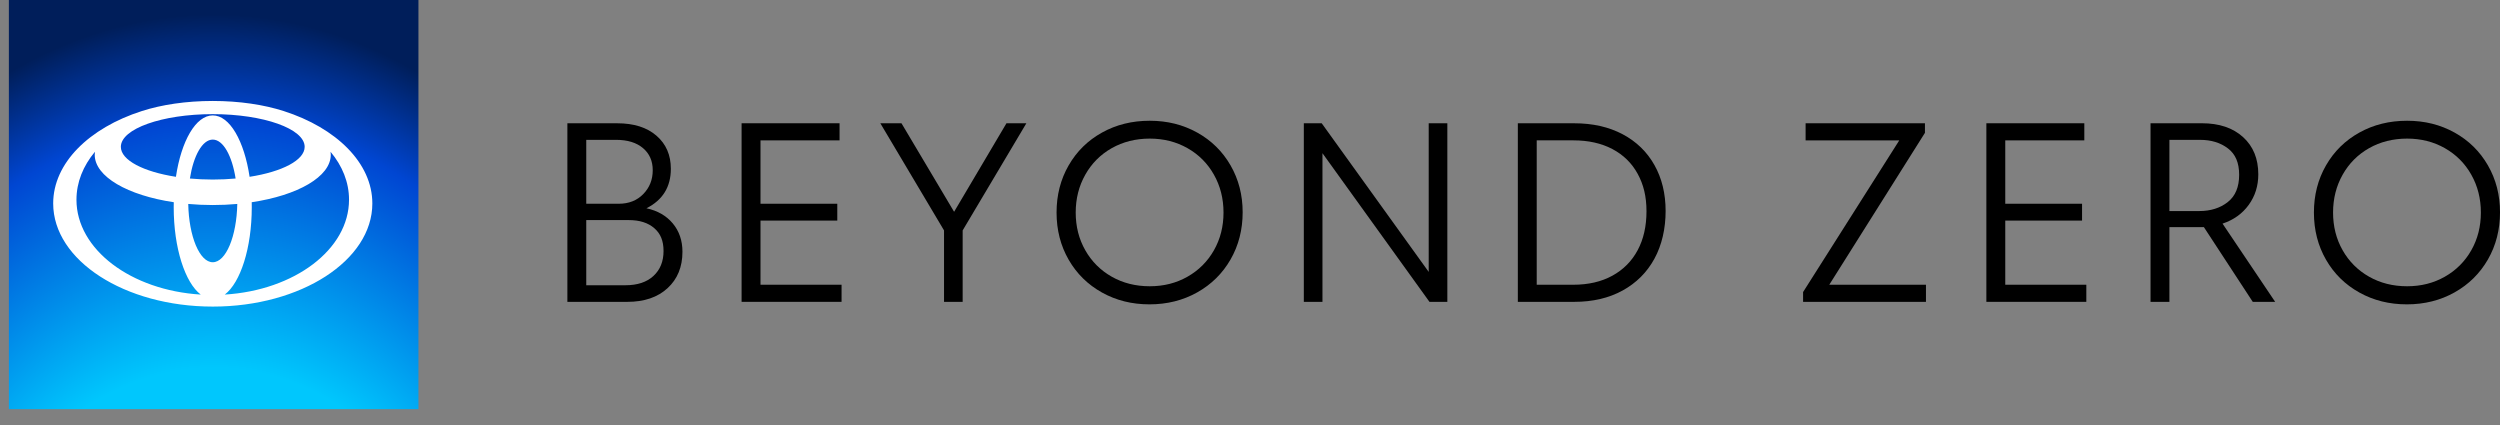
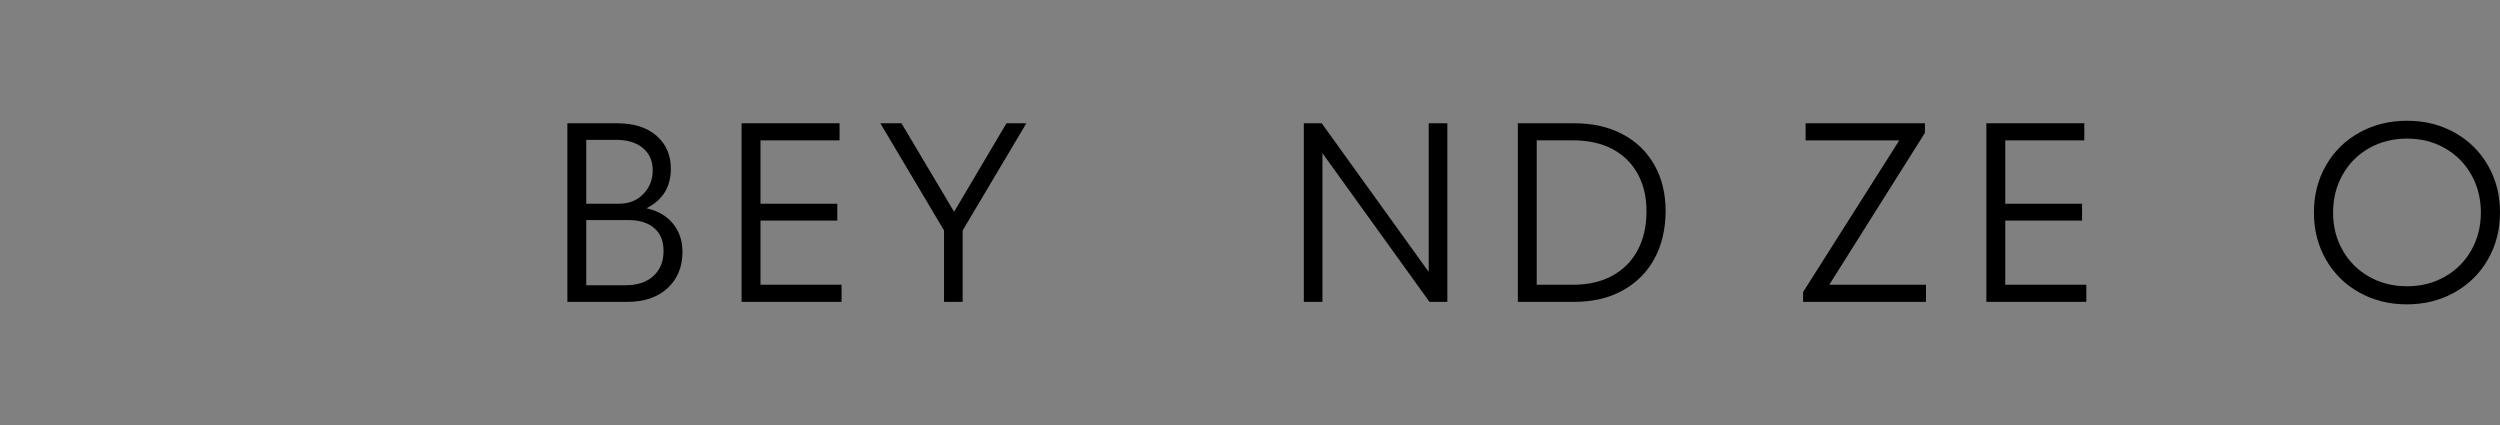
<svg xmlns="http://www.w3.org/2000/svg" width="247" height="42" viewBox="0 0 247 42" fill="none">
  <rect x="0" y="0" width="247" height="42" fill="#808080" stroke="none" />
  <g id="Artwork" clip-path="url(#clip0_21_1305)">
    <path id="Vector" d="M66.467 22.069C67.105 22.832 67.426 23.768 67.426 24.878C67.426 26.369 66.937 27.566 65.958 28.469C64.978 29.372 63.652 29.823 61.978 29.823H56.057V12.18H60.983C62.624 12.18 63.919 12.589 64.863 13.41C65.809 14.231 66.28 15.319 66.28 16.677C66.28 18.466 65.476 19.768 63.868 20.578C64.963 20.811 65.828 21.308 66.467 22.069ZM57.922 20.13H61.132C62.127 20.13 62.936 19.811 63.556 19.173C64.178 18.536 64.49 17.752 64.49 16.824C64.49 15.897 64.171 15.184 63.532 14.637C62.892 14.091 62.002 13.816 60.858 13.816H57.922V20.128V20.13ZM64.563 27.261C65.227 26.649 65.558 25.828 65.558 24.801C65.558 23.773 65.252 23.07 64.639 22.54C64.025 22.009 63.186 21.745 62.127 21.745H57.922V28.182H61.803C62.98 28.182 63.899 27.875 64.563 27.263V27.261Z" fill="black" />
    <path id="Vector_2" d="M73.271 12.178H82.948V13.869H75.137V20.13H82.724V21.794H75.137V28.131H83.146V29.822H73.269V12.178H73.271Z" fill="black" />
    <path id="Vector_3" d="M95.111 22.764V29.822H93.27V22.764L86.976 12.178H89.065L94.265 20.925L99.439 12.178H101.405L95.111 22.764Z" fill="black" />
-     <path id="Vector_4" d="M108.88 28.903C107.478 28.124 106.38 27.043 105.583 25.66C104.788 24.278 104.388 22.724 104.388 21C104.388 19.276 104.786 17.724 105.583 16.34C106.378 14.957 107.477 13.876 108.88 13.097C110.281 12.318 111.852 11.93 113.594 11.93C115.335 11.93 116.882 12.32 118.283 13.097C119.685 13.876 120.783 14.957 121.58 16.34C122.375 17.724 122.775 19.267 122.775 20.974C122.775 22.68 122.377 24.25 121.58 25.634C120.785 27.018 119.685 28.103 118.283 28.889C116.882 29.676 115.31 30.07 113.569 30.07C111.828 30.07 110.281 29.682 108.88 28.903ZM117.325 27.337C118.436 26.707 119.306 25.837 119.937 24.727C120.568 23.618 120.883 22.375 120.883 21C120.883 19.624 120.568 18.378 119.937 17.26C119.306 16.142 118.436 15.269 117.325 14.639C116.214 14.009 114.971 13.694 113.594 13.694C112.217 13.694 110.949 14.009 109.838 14.639C108.727 15.269 107.857 16.142 107.226 17.26C106.595 18.378 106.28 19.624 106.28 21C106.28 22.375 106.595 23.618 107.226 24.727C107.857 25.837 108.727 26.707 109.838 27.337C110.949 27.967 112.201 28.282 113.594 28.282C114.986 28.282 116.214 27.967 117.325 27.337Z" fill="black" />
    <path id="Vector_5" d="M142.997 12.178V29.822H141.231L130.659 15.136V29.822H128.818V12.178H130.584L141.156 26.864V12.178H142.997Z" fill="black" />
    <path id="Vector_6" d="M160.31 13.259C161.669 13.98 162.719 14.995 163.456 16.304C164.194 17.613 164.563 19.129 164.563 20.853C164.563 22.576 164.194 24.213 163.456 25.562C162.719 26.913 161.669 27.959 160.31 28.705C158.951 29.45 157.358 29.823 155.535 29.823H149.962V12.18H155.535C157.358 12.18 158.951 12.54 160.31 13.261V13.259ZM159.303 27.238C160.389 26.642 161.223 25.802 161.802 24.717C162.382 23.632 162.673 22.352 162.673 20.877C162.673 19.402 162.382 18.235 161.802 17.174C161.223 16.114 160.389 15.298 159.303 14.726C158.217 14.154 156.936 13.868 155.459 13.868H151.828V28.133H155.435C156.927 28.133 158.217 27.835 159.303 27.238Z" fill="black" />
    <path id="Vector_7" d="M190.285 28.133V29.823H178.145V28.854L187.648 13.869H178.394V12.178H190.185V13.123L180.732 28.133H190.285Z" fill="black" />
    <path id="Vector_8" d="M196.255 12.178H205.931V13.869H198.12V20.13H205.707V21.794H198.12V28.131H206.129V29.822H196.253V12.178H196.255Z" fill="black" />
-     <path id="Vector_9" d="M222.572 29.822L217.745 22.442H214.338V29.822H212.473V12.178H217.548C219.256 12.178 220.611 12.633 221.615 13.545C222.619 14.457 223.12 15.682 223.12 17.224C223.12 18.366 222.805 19.372 222.174 20.242C221.543 21.112 220.681 21.73 219.587 22.094L224.786 29.822H222.572ZM220.096 19.969C220.851 19.381 221.228 18.482 221.228 17.273C221.228 16.063 220.858 15.227 220.121 14.663C219.383 14.1 218.467 13.818 217.372 13.818H214.338V20.851H217.299C218.409 20.851 219.343 20.557 220.098 19.969H220.096Z" fill="black" />
    <path id="Vector_10" d="M233.107 28.903C231.705 28.124 230.607 27.043 229.81 25.66C229.015 24.278 228.615 22.724 228.615 21C228.615 19.276 229.013 17.724 229.81 16.34C230.605 14.957 231.704 13.876 233.107 13.097C234.508 12.318 236.08 11.93 237.821 11.93C239.562 11.93 241.109 12.32 242.51 13.097C243.912 13.876 245.01 14.957 245.807 16.34C246.602 17.724 247.002 19.267 247.002 20.974C247.002 22.68 246.604 24.25 245.807 25.634C245.012 27.018 243.912 28.103 242.51 28.889C241.109 29.676 239.538 30.07 237.796 30.07C236.055 30.07 234.508 29.682 233.107 28.903ZM241.552 27.337C242.663 26.707 243.533 25.837 244.164 24.727C244.795 23.618 245.11 22.375 245.11 21C245.11 19.624 244.795 18.378 244.164 17.26C243.533 16.142 242.663 15.269 241.552 14.639C240.441 14.009 239.198 13.694 237.821 13.694C236.444 13.694 235.176 14.009 234.065 14.639C232.954 15.269 232.084 16.142 231.453 17.26C230.822 18.378 230.507 19.624 230.507 21C230.507 22.375 230.822 23.618 231.453 24.727C232.084 25.837 232.954 26.707 234.065 27.337C235.176 27.967 236.428 28.282 237.821 28.282C239.213 28.282 240.441 27.967 241.552 27.337Z" fill="black" />
-     <rect id="Rectangle 1" x="0.876" width="40.466" height="40.425" fill="url(#paint0_radial_21_1305)" />
-     <path id="Vector_11" d="M28.032 10.973C26.08 10.346 23.652 9.975 21.021 9.975C18.39 9.975 15.96 10.346 14.011 10.973C8.822 12.639 5.255 16.1 5.255 20.101C5.255 25.727 12.313 30.291 21.023 30.291C29.733 30.291 36.787 25.729 36.787 20.101C36.787 16.1 33.221 12.64 28.032 10.973ZM21.021 25.909C19.721 25.909 18.66 23.357 18.599 20.15C19.38 20.22 20.191 20.258 21.021 20.258C21.852 20.258 22.661 20.22 23.444 20.15C23.381 23.357 22.321 25.909 21.021 25.909ZM18.762 17.638C19.115 15.388 19.993 13.792 21.021 13.792C22.05 13.792 22.925 15.386 23.279 17.638C22.558 17.703 21.801 17.74 21.021 17.74C20.242 17.74 19.485 17.703 18.762 17.638ZM24.66 17.469C24.133 13.935 22.703 11.401 21.021 11.401C19.34 11.401 17.908 13.934 17.381 17.469C14.179 16.97 11.94 15.832 11.94 14.508C11.94 12.723 16.006 11.277 21.021 11.277C26.037 11.277 30.101 12.724 30.101 14.508C30.101 15.832 27.862 16.968 24.66 17.469ZM7.555 19.728C7.555 18.002 8.219 16.387 9.379 14.996C9.365 15.092 9.358 15.19 9.358 15.288C9.358 17.458 12.622 19.303 17.169 19.98C17.166 20.144 17.162 20.309 17.162 20.473C17.162 24.509 18.283 27.925 19.832 29.104C12.951 28.684 7.554 24.647 7.554 19.728M22.207 29.104C23.756 27.927 24.875 24.509 24.875 20.473C24.875 20.307 24.873 20.143 24.87 19.98C29.418 19.303 32.681 17.456 32.681 15.288C32.681 15.19 32.674 15.094 32.66 14.996C33.82 16.387 34.484 18.002 34.484 19.728C34.484 24.647 29.087 28.684 22.207 29.104Z" fill="white" />
  </g>
  <defs>
    <radialGradient id="paint0_radial_21_1305" cx="0" cy="0" r="1" gradientUnits="userSpaceOnUse" gradientTransform="translate(21.109 82.647) rotate(-90) scale(82.647 55.806)">
      <stop offset="0.561" stop-color="#00C7FD" />
      <stop offset="0.855" stop-color="#0046D2" />
      <stop offset="0.982" stop-color="#001E5A" />
    </radialGradient>
    <clipPath id="clip0_21_1305">
      <rect width="247" height="42" fill="white" />
    </clipPath>
  </defs>
</svg>